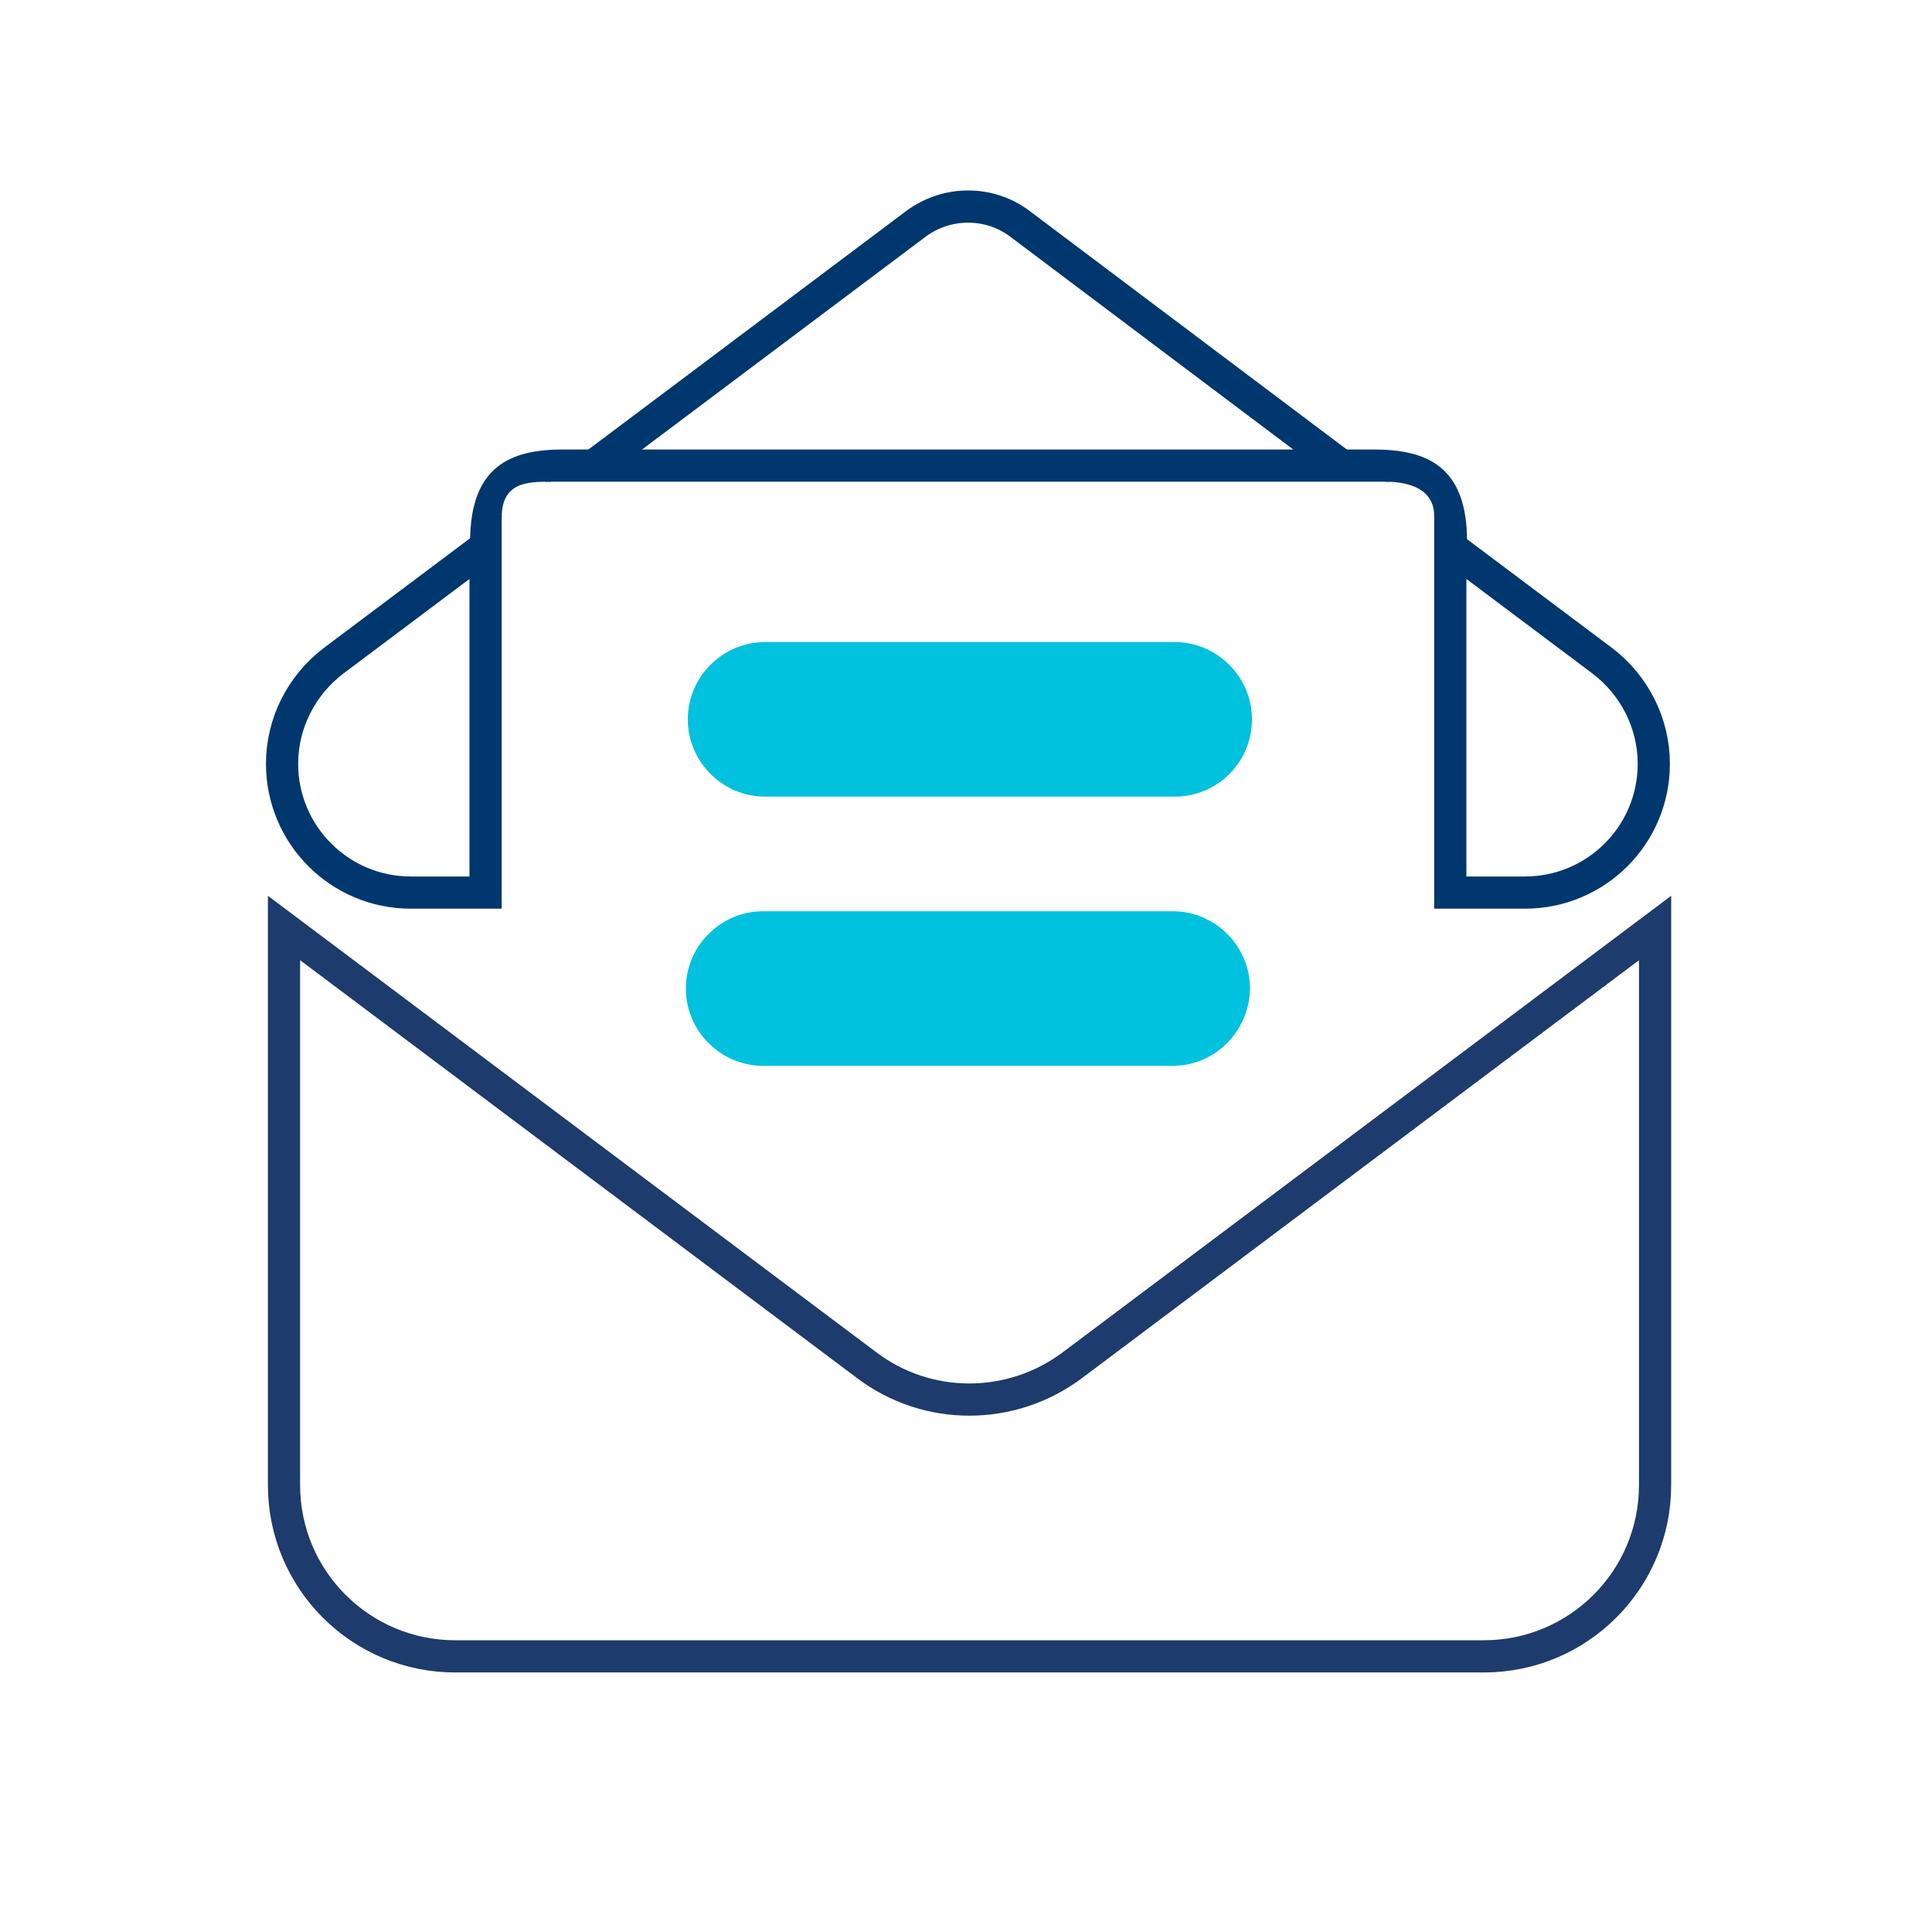
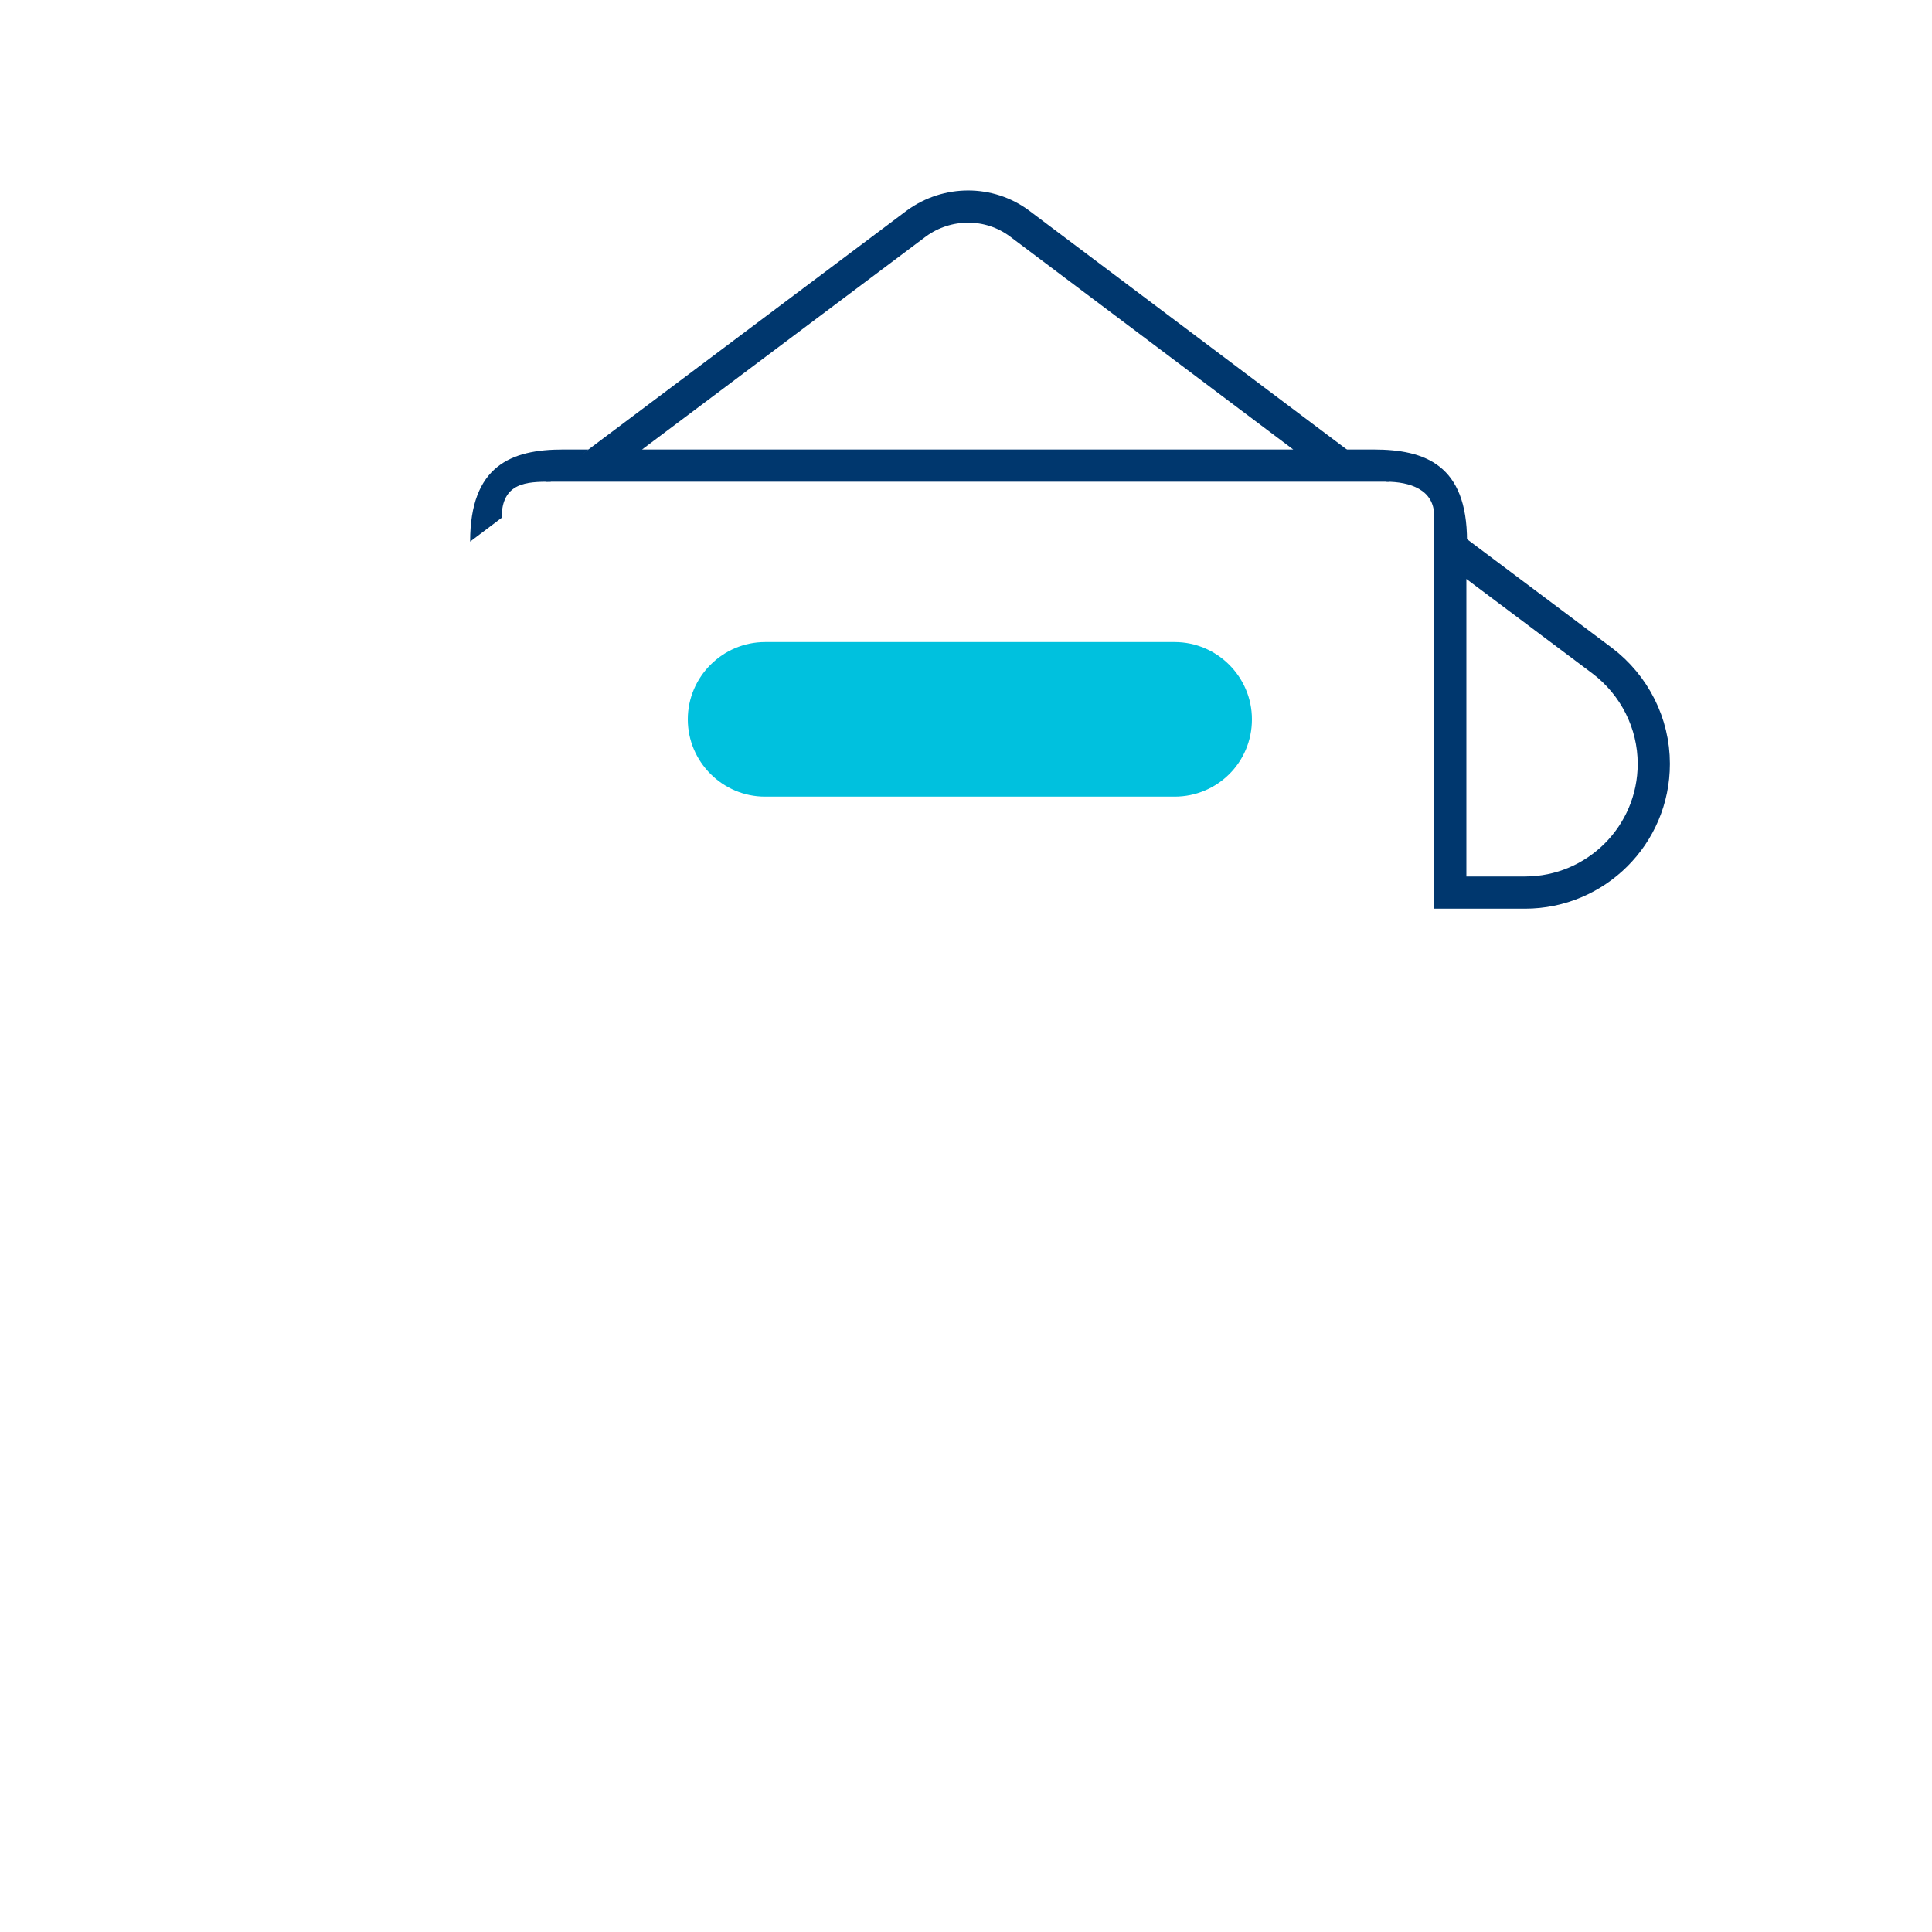
<svg xmlns="http://www.w3.org/2000/svg" version="1.1" id="Layer_1" x="0px" y="0px" viewBox="0 0 300 300" style="enable-background:new 0 0 300 300;" xml:space="preserve">
  <style type="text/css">
	.st0{display:none;fill:#1D3B6C;}
	.st1{fill:none;stroke:#1D3B6C;stroke-width:5;stroke-miterlimit:10;}
	.st2{fill:#00C1DE;}
	.st3{fill:none;stroke:#00376E;stroke-width:5;stroke-miterlimit:10;}
	.st4{fill:#00376E;}
</style>
  <path class="st0" d="M93.2,38.6c-15.7,0-28.5,12.8-28.5,28.5v171c0,15.7,12.8,28.5,28.5,28.5h114c15.7,0,28.5-12.8,28.5-28.5V109.8  h-57c-7.9,0-14.2-6.4-14.2-14.2v-57C164.5,38.6,93.2,38.6,93.2,38.6z M178.7,38.6v57h57L178.7,38.6z M93.2,74.2  c0-3.9,3.2-7.1,7.1-7.1h28.5c3.9,0,7.1,3.2,7.1,7.1s-3.2,7.1-7.1,7.1h-28.5C96.4,81.3,93.2,78.1,93.2,74.2z M93.2,102.7  c0-3.9,3.2-7.1,7.1-7.1h28.5c3.9,0,7.1,3.2,7.1,7.1s-3.2,7.1-7.1,7.1h-28.5C96.4,109.8,93.2,106.6,93.2,102.7z M150.2,134.8  c3.9,0,7.1,3.2,7.1,7.1v7.7c3.8,0.5,7.4,1.4,10.7,2.3c3.8,1,6.1,4.9,5,8.7c-1,3.8-4.9,6.1-8.7,5c-4.9-1.3-9.8-2.3-14.3-2.4  c-3.7,0-7.7,0.8-10.5,2.4c-2.5,1.5-3.6,3.3-3.6,5.7c0,1.6,0.6,2.9,3.3,4.5c3.1,1.8,7.4,3.2,13,4.9h0.2l0,0l0,0  c5,1.5,11.3,3.4,16.2,6.5c5.4,3.4,10,8.8,10.1,17c0.1,8.6-4.3,14.8-10.2,18.5c-3.4,2.1-7.3,3.4-11.2,4.1v7.6c0,3.9-3.2,7.1-7.1,7.1  c-3.9,0-7.1-3.2-7.1-7.1v-7.9c-5-0.9-9.7-2.5-13.8-4l0,0c-0.9-0.3-1.9-0.6-2.8-0.9c-3.7-1.2-5.7-5.3-4.5-9s5.3-5.7,9-4.5  c1.1,0.4,2.1,0.7,3.2,1.1l0,0l0,0l0,0c6.1,2,11,3.7,16.2,3.9c4.1,0.1,8-0.8,10.6-2.4c2.3-1.4,3.5-3.3,3.5-6.2c0-2-0.8-3.5-3.4-5.2  c-3-1.9-7.3-3.3-12.9-5l-0.7-0.2l0,0c-4.9-1.5-10.8-3.3-15.5-6.1c-5.3-3.2-10.1-8.4-10.1-16.6c0-8.6,4.8-14.6,10.6-18  c3.3-2,7-3.2,10.7-3.9v-7.7C143.1,138,146.3,134.8,150.2,134.8L150.2,134.8z" />
-   <path class="st0" d="M69.1,71.4c-12.8,0-23.2,10.4-23.2,23.2v115.9c0,12.8,10.4,23.2,23.2,23.2h162.3c12.8,0,23.2-10.4,23.2-23.2  V94.6c0-12.8-10.4-23.2-23.2-23.2C231.4,71.4,69.1,71.4,69.1,71.4z M98.1,164.2h23.2c16,0,29,13,29,29c0,3.2-2.6,5.8-5.8,5.8H74.9  c-3.2,0-5.8-2.6-5.8-5.8C69.1,177.1,82.1,164.2,98.1,164.2z M132.9,129.4c0,12.8-10.4,23.2-23.2,23.2s-23.2-10.4-23.2-23.2  s10.4-23.2,23.2-23.2S132.9,116.6,132.9,129.4z M179.2,117.8h46.4c3.2,0,5.8,2.6,5.8,5.8s-2.6,5.8-5.8,5.8h-46.4  c-3.2,0-5.8-2.6-5.8-5.8S176,117.8,179.2,117.8z M179.2,141h46.4c3.2,0,5.8,2.6,5.8,5.8s-2.6,5.8-5.8,5.8h-46.4  c-3.2,0-5.8-2.6-5.8-5.8C173.4,143.6,176,141,179.2,141z M179.2,164.2h46.4c3.2,0,5.8,2.6,5.8,5.8s-2.6,5.8-5.8,5.8h-46.4  c-3.2,0-5.8-2.6-5.8-5.8S176,164.2,179.2,164.2z" />
-   <path class="st0" d="M150.2,74.7c-43,0-77.9,34.9-77.9,77.9v15c0,5-4,9-9,9s-9-4-9-9v-15c0-52.9,42.9-95.9,95.9-95.9  s95.9,42.9,95.9,95.9v54c0,18.2-14.8,33-33,33h-41.3c-3.1,5.4-8.9,9-15.6,9h-12c-9.9,0-18-8.1-18-18s8.1-18,18-18h12  c6.7,0,12.5,3.6,15.6,9h41.3c8.3,0,15-6.7,15-15v-54C228.1,109.5,193.3,74.7,150.2,74.7z M108.3,134.6h6c6.6,0,12,5.4,12,12v41.9  c0,6.6-5.4,12-12,12h-6c-13.2,0-24-10.7-24-24v-18C84.3,145.3,95.1,134.6,108.3,134.6z M192.2,134.6c13.2,0,24,10.7,24,24v18  c0,13.2-10.7,24-24,24h-6c-6.6,0-12-5.4-12-12v-41.9c0-6.6,5.4-12,12-12h6V134.6z" />
+   <path class="st0" d="M150.2,74.7c-43,0-77.9,34.9-77.9,77.9v15c0,5-4,9-9,9s-9-4-9-9v-15c0-52.9,42.9-95.9,95.9-95.9  v54c0,18.2-14.8,33-33,33h-41.3c-3.1,5.4-8.9,9-15.6,9h-12c-9.9,0-18-8.1-18-18s8.1-18,18-18h12  c6.7,0,12.5,3.6,15.6,9h41.3c8.3,0,15-6.7,15-15v-54C228.1,109.5,193.3,74.7,150.2,74.7z M108.3,134.6h6c6.6,0,12,5.4,12,12v41.9  c0,6.6-5.4,12-12,12h-6c-13.2,0-24-10.7-24-24v-18C84.3,145.3,95.1,134.6,108.3,134.6z M192.2,134.6c13.2,0,24,10.7,24,24v18  c0,13.2-10.7,24-24,24h-6c-6.6,0-12-5.4-12-12v-41.9c0-6.6,5.4-12,12-12h6V134.6z" />
  <path class="st0" d="M58.6,74c-14.4,0-26.2,11.7-26.2,26.2v104.7c0,14.4,11.7,26.2,26.2,26.2h183.3c14.4,0,26.2-11.7,26.2-26.2  V100.2c0-14.4-11.7-26.2-26.2-26.2H58.6z M143.7,126.4h91.7c3.6,0,6.5,2.9,6.5,6.5s-2.9,6.5-6.5,6.5h-91.7c-3.6,0-6.5-2.9-6.5-6.5  S140.1,126.4,143.7,126.4z M137.1,172.2c0-3.6,2.9-6.5,6.5-6.5h91.7c3.6,0,6.5,2.9,6.5,6.5s-2.9,6.5-6.5,6.5h-91.7  C140.1,178.7,137.1,175.8,137.1,172.2z M99.5,113.3v2.6c2.7,0.5,6.8,1.3,8.6,1.8c4.4,1.1,7,5.6,5.8,10c-1.1,4.4-5.6,7-10,5.8  c-1.6-0.4-7.1-1.5-8.9-1.8c-5-0.8-9.1-0.1-11.7,1.1c-2.6,1.2-3.2,2.5-3.4,3.3c-0.2,1.4,0,1.9,0,2c0.1,0.2,0.4,0.7,1.5,1.4  c2.5,1.7,6.4,2.9,12.2,4.7l0.3,0.1c5,1.5,11.6,3.5,16.5,7.1c2.7,2,5.3,4.7,6.9,8.4s2,7.8,1.2,12c-1.4,7.8-6.5,13.1-12.9,15.8  c-2,0.9-4.1,1.5-6.3,1.9v2.3c0,4.5-3.7,8.2-8.2,8.2s-8.2-3.7-8.2-8.2v-2.6c-3.9-0.9-9-2.6-12.2-3.7c-0.7-0.2-1.3-0.5-1.8-0.6  c-4.3-1.4-6.6-6.1-5.2-10.4s6.1-6.6,10.4-5.2c0.8,0.3,1.7,0.6,2.6,0.9l0,0l0,0c3.9,1.3,8.3,2.8,10.7,3.2c5.2,0.8,9.3,0.3,11.8-0.8  c2.3-0.9,3-2.2,3.3-3.6c0.3-1.6,0-2.4-0.1-2.7c-0.2-0.4-0.5-0.9-1.5-1.6c-2.4-1.8-6.3-3.1-12-4.8l-0.9-0.3c-4.8-1.4-11-3.3-15.8-6.5  c-2.7-1.8-5.4-4.4-7.1-8c-1.7-3.7-2.1-7.7-1.4-11.9c1.3-7.5,6.6-12.6,12.7-15.4c2-0.9,4.2-1.6,6.5-2.1v-2.5c0-4.5,3.7-8.2,8.2-8.2  C95.9,105,99.5,108.7,99.5,113.3L99.5,113.3z" />
  <path class="st0" d="M150.2,53.7c6.3,0,12.1,3.3,15.2,8.7l95.4,162.5c3.2,5.5,3.2,12.2,0.1,17.7s-9,8.9-15.3,8.9H54.9  c-6.3,0-12.2-3.4-15.3-8.9s-3.1-12.3,0.1-17.7L135,62.4C138.2,57,144,53.7,150.2,53.7z M150.2,110.2c-5.9,0-10.6,4.7-10.6,10.6v49.4  c0,5.9,4.7,10.6,10.6,10.6c5.9,0,10.6-4.7,10.6-10.6v-49.4C160.8,114.9,156.1,110.2,150.2,110.2z M164.4,209.1  c0-7.8-6.3-14.1-14.1-14.1s-14.1,6.3-14.1,14.1s6.3,14.1,14.1,14.1S164.4,216.9,164.4,209.1z" />
  <g>
-     <path class="st1" d="M44.1,144.1v86.5c0,14.7,11.9,26.6,26.6,26.6h159.7c14.7,0,26.6-11.9,26.6-26.6v-86.5L166.5,212   c-9.5,7.1-22.5,7.1-31.9,0L44.1,144.1z" />
-     <path class="st2" d="M182.1,165.5h-63.6c-6.6,0-12-5.4-12-12v0c0-6.6,5.4-12,12-12h63.6c6.6,0,12,5.4,12,12v0   C194,160.1,188.7,165.5,182.1,165.5z" />
    <path class="st2" d="M182.4,123.7h-63.6c-6.6,0-12-5.4-12-12v0c0-6.6,5.4-12,12-12h63.6c6.6,0,12,5.4,12,12v0   C194.4,118.4,189,123.7,182.4,123.7z" />
    <g>
      <path class="st3" d="M158.3,34.7c-4.7-3.5-11.2-3.5-16,0L92.2,72.3h116.1L158.3,34.7z" />
-       <path class="st3" d="M75.4,84.9l-23.6,17.7c-5,3.8-8,9.7-8,16c0,11,8.9,20,20,20c0,0,4.3,0,11.6,0V85.1    C75.4,85.1,75.4,85,75.4,84.9z" />
      <path class="st3" d="M248.8,102.6l-23.6-17.7c0,0.1,0,0.1,0,0.2v53.5c7.3,0,11.6,0,11.6,0c11,0,20-8.9,20-20    C256.8,112.3,253.8,106.4,248.8,102.6z" />
      <g>
        <path class="st4" d="M85.5,74.8l0.6-0.5l5.3-4.5h-4c-8,0-14.4,2.5-14.4,14.3l4.9-3.7C77.9,74.9,81.8,74.8,85.5,74.8z" />
        <path class="st4" d="M215.2,74.8l-0.6-0.5l-5.6-4.5l4.3,0c8,0,14.5,2.4,14.5,14.2l-5.1-3.9C222.7,76,218.9,74.8,215.2,74.8z" />
      </g>
    </g>
  </g>
</svg>